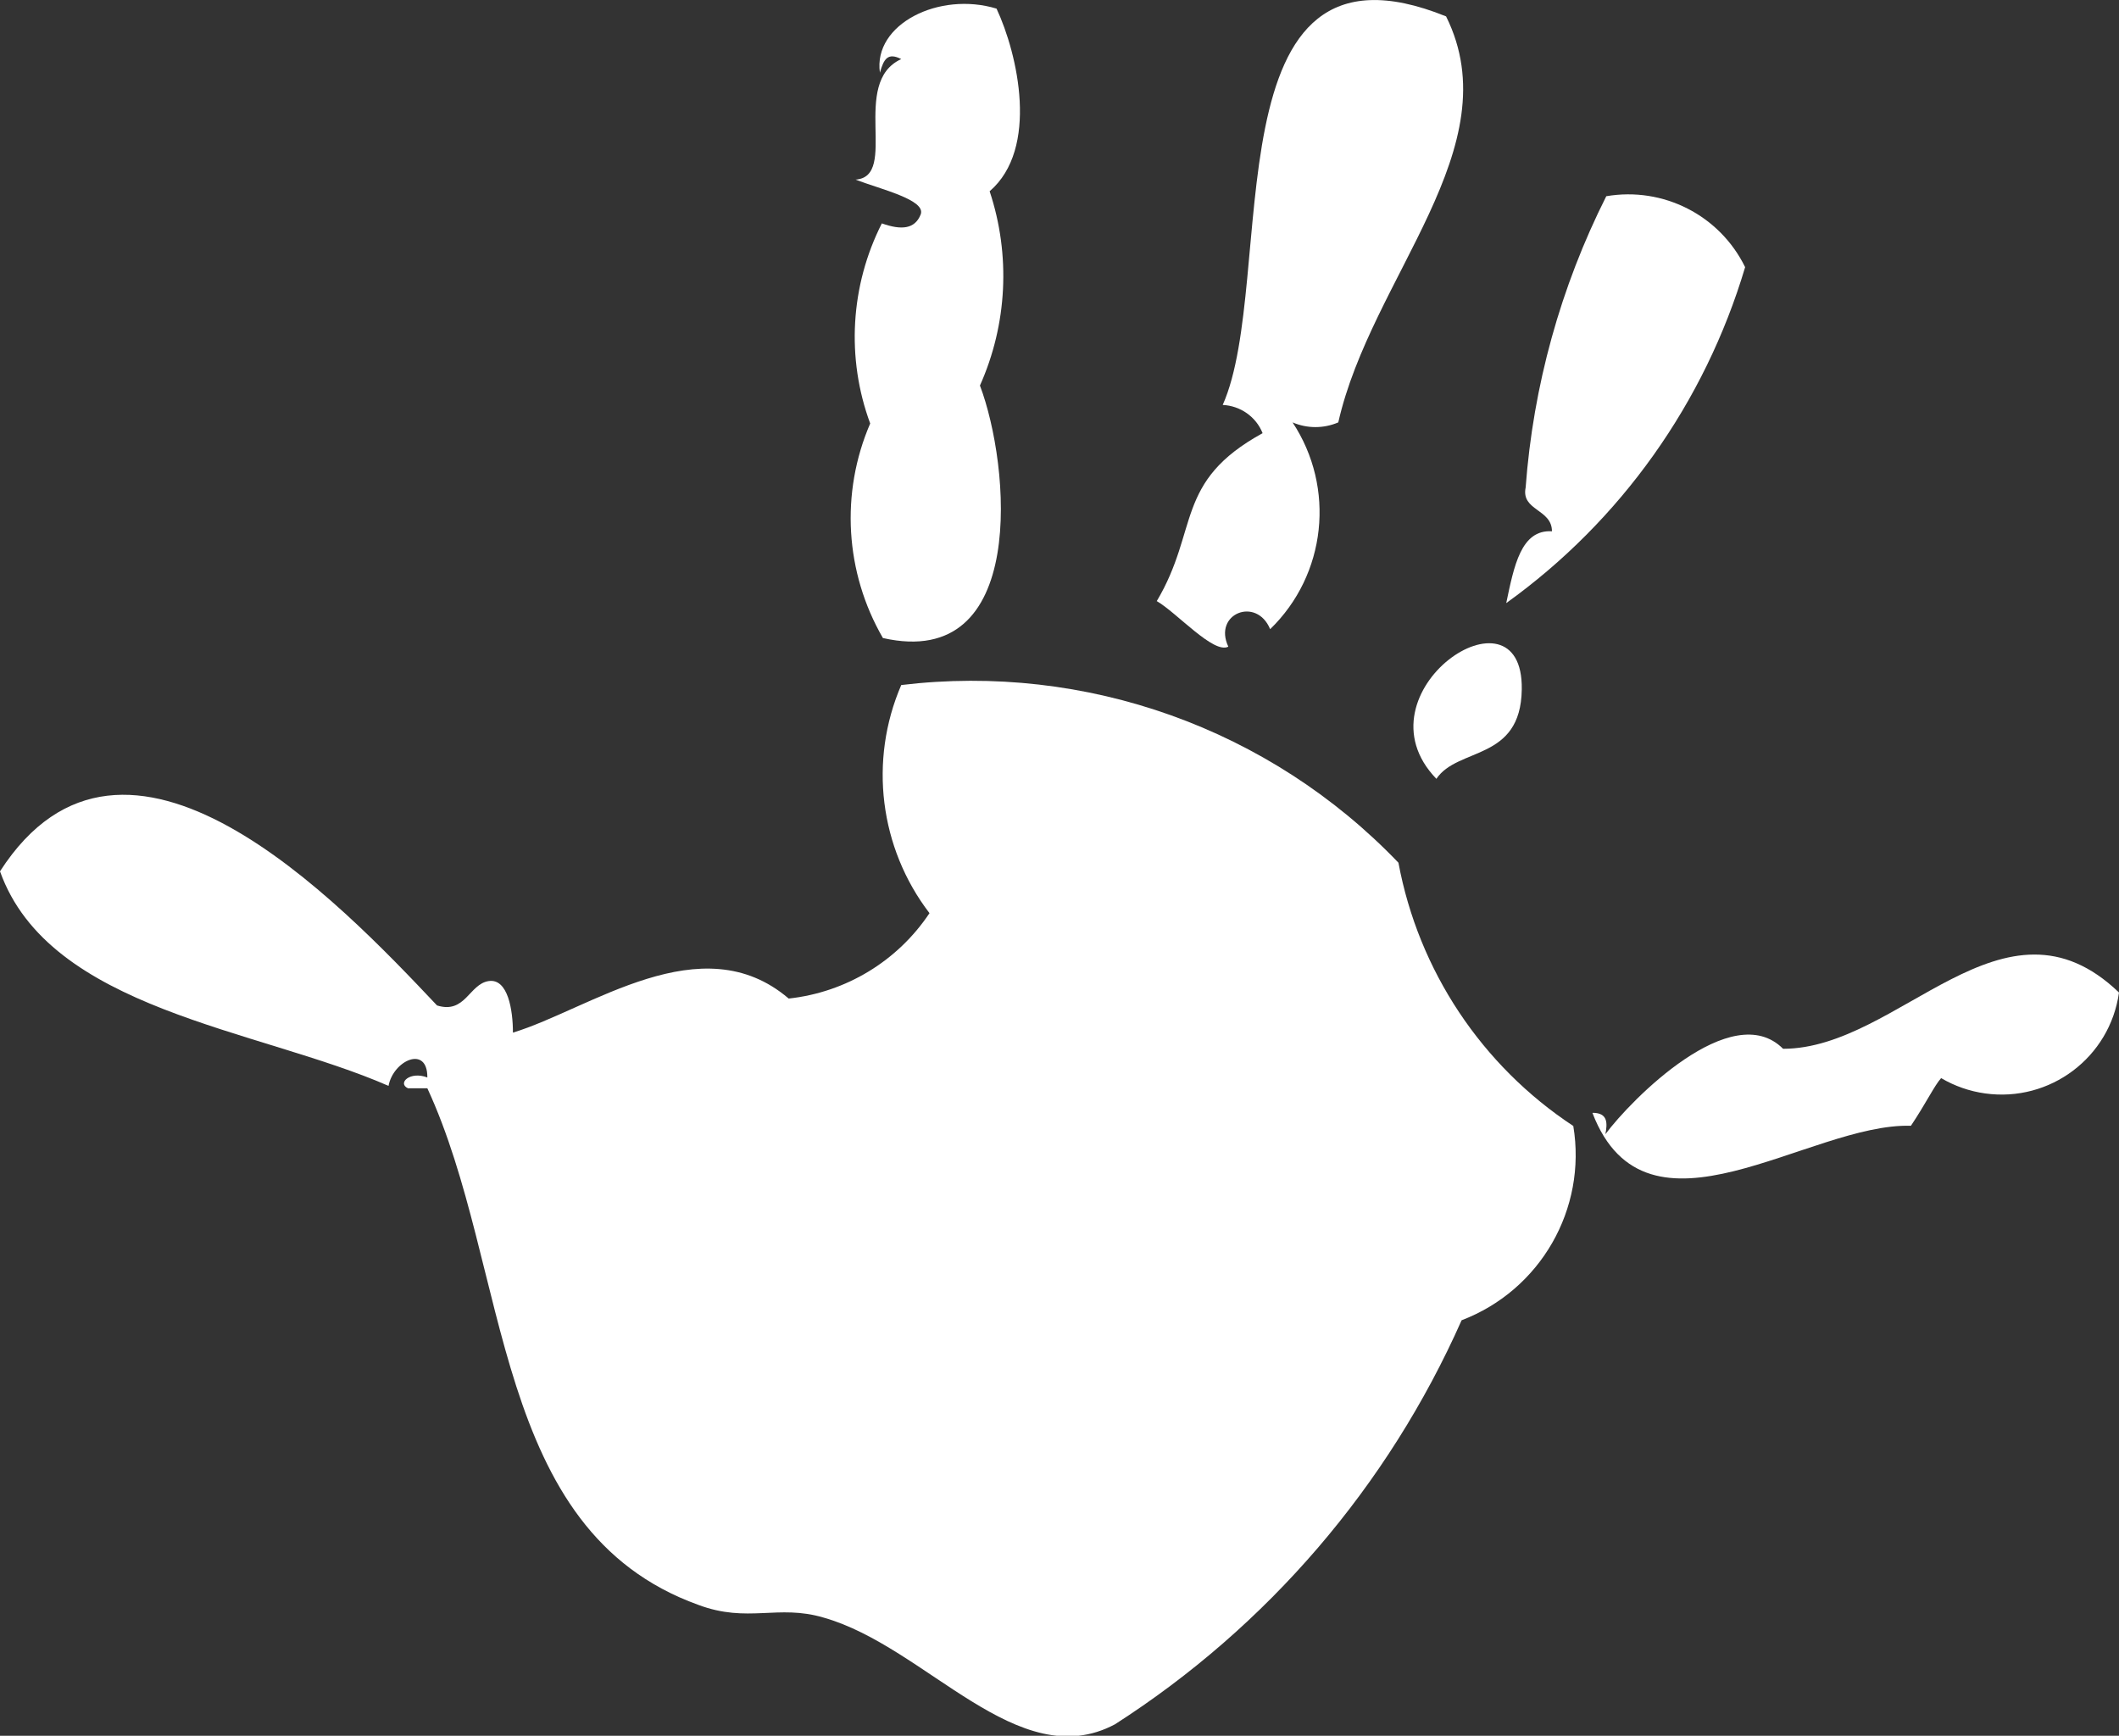
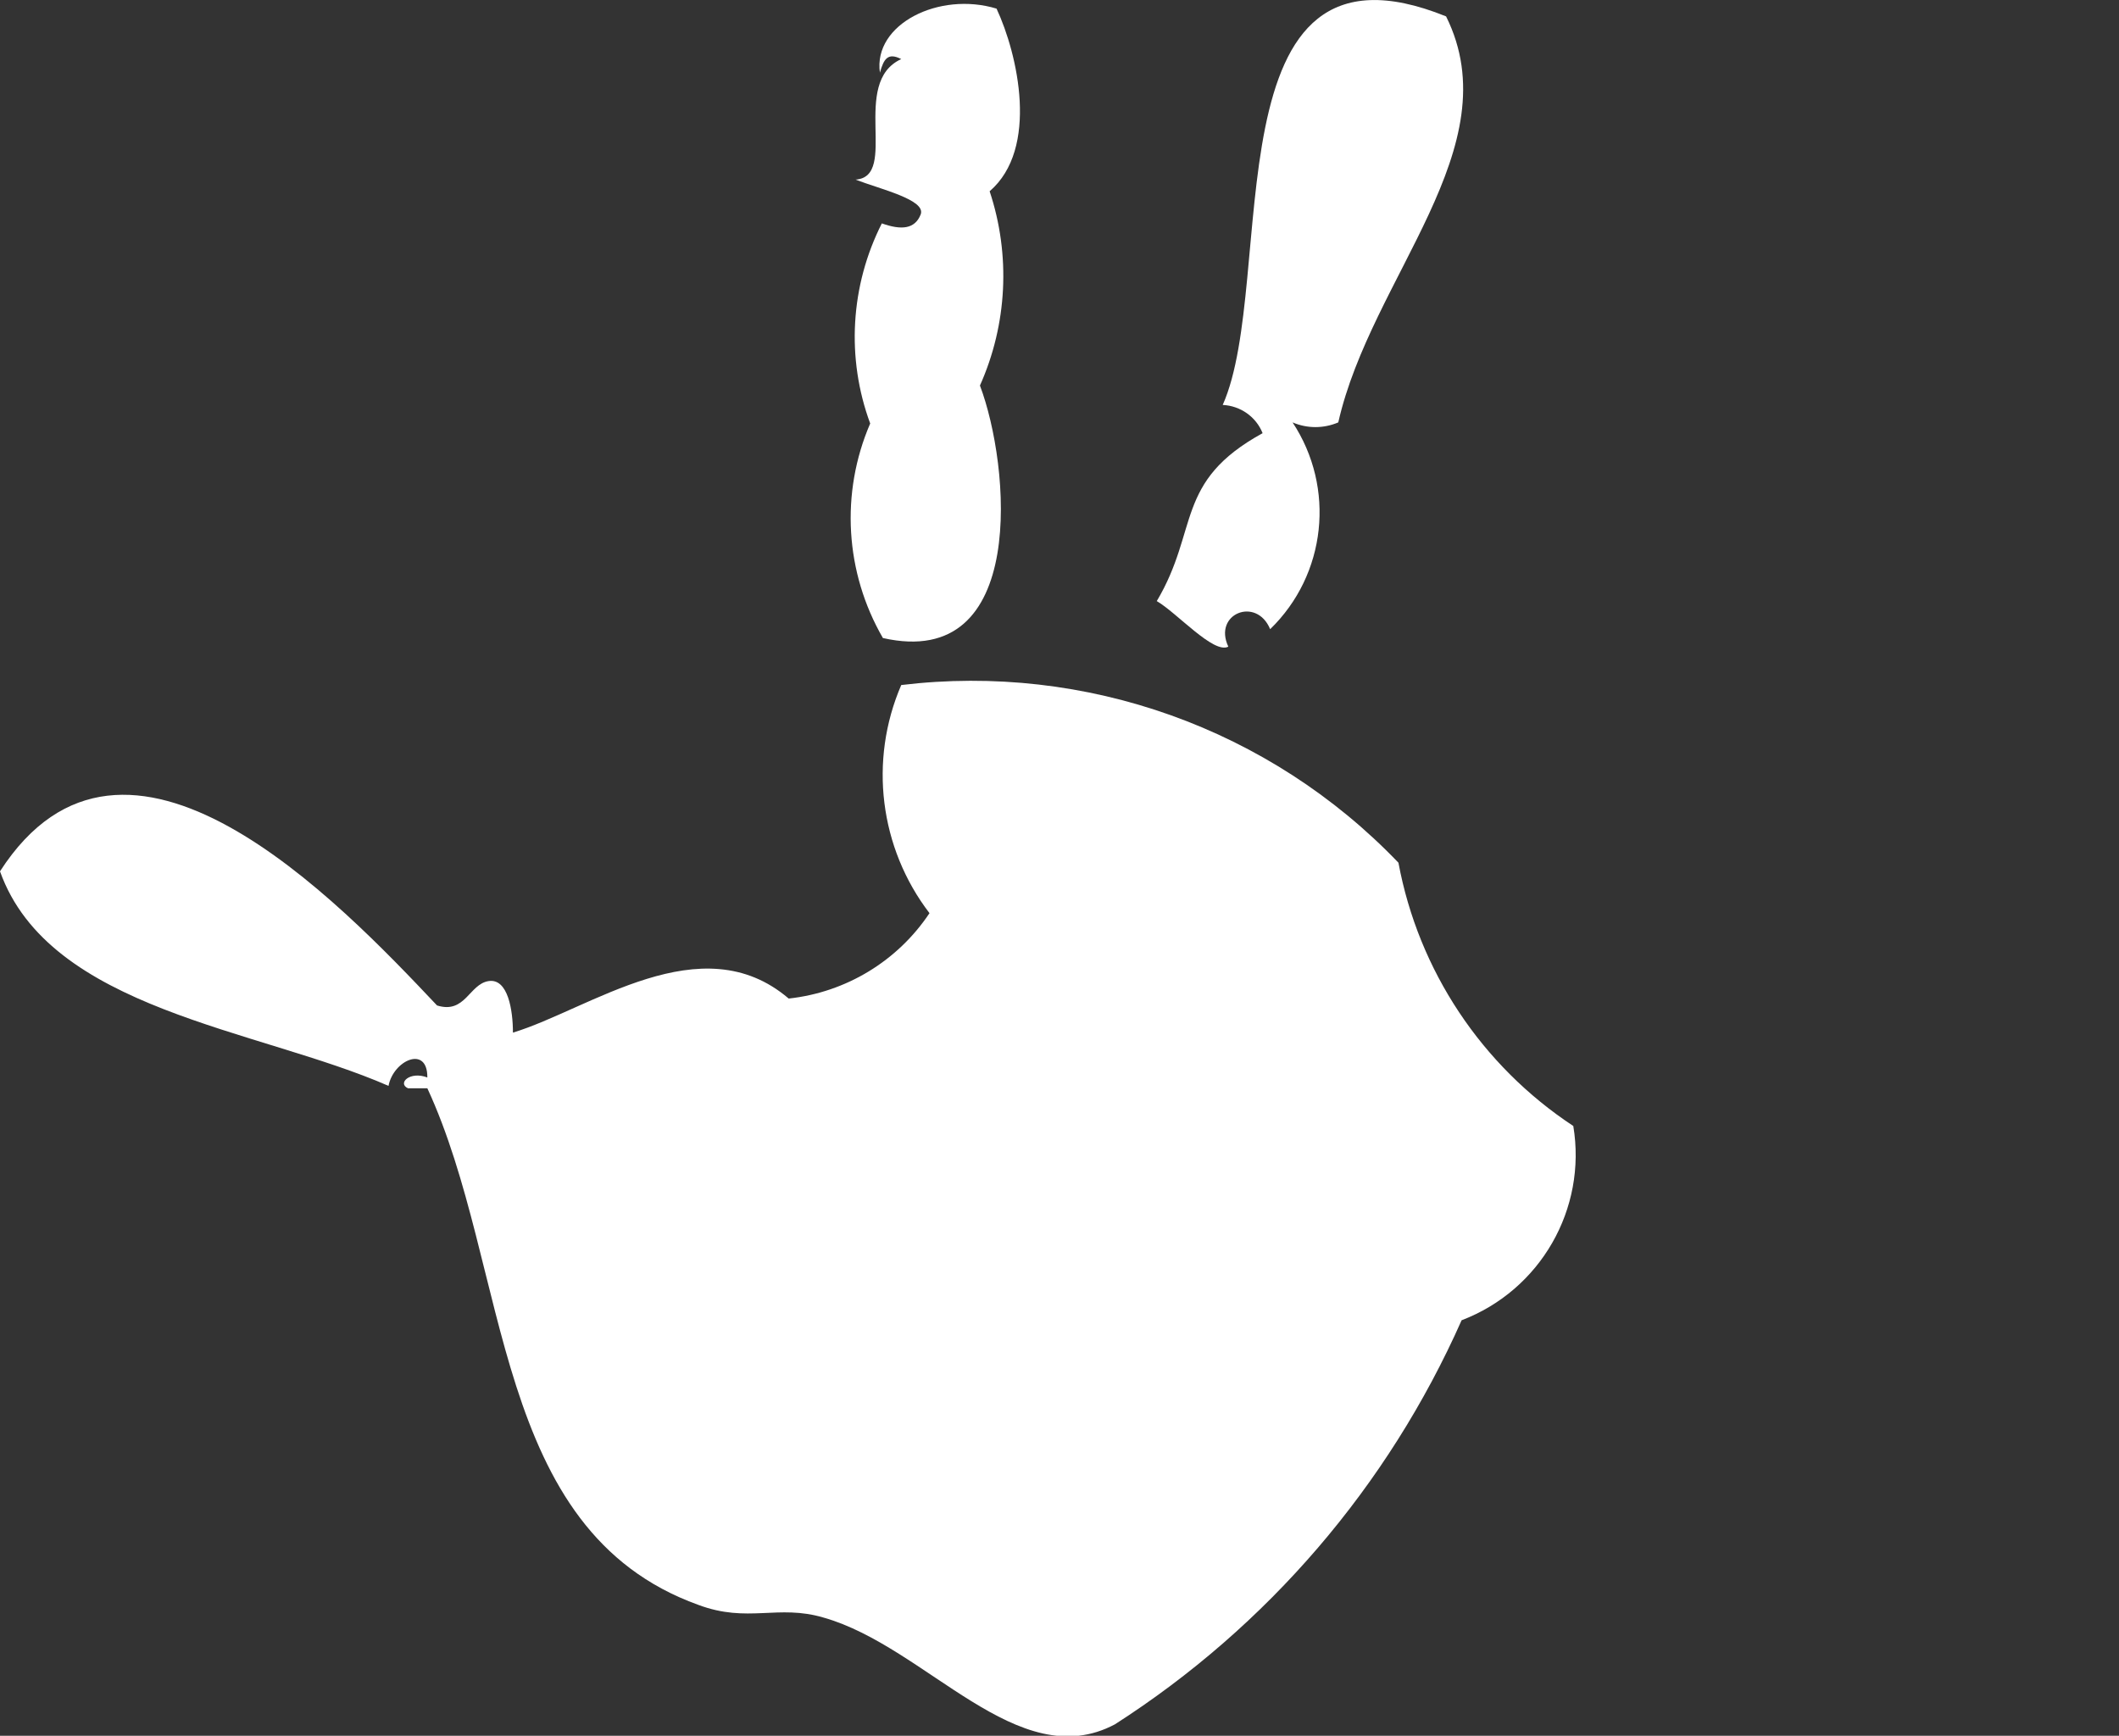
<svg xmlns="http://www.w3.org/2000/svg" id="Calque_2" viewBox="0 0 98.28 80.5">
  <rect x="0" y="0" width="98.28" height="80.5" fill="#333333" stroke="none" />
  <defs>
    <style>.cls-1{fill:#fff;fill-rule:evenodd;}</style>
  </defs>
  <g id="Calque_1-2">
-     <path class="cls-1" d="m66.62,36.12c-3.87-4.01,4.05-9.32,3.96-4.14-.05,3.33-2.97,2.66-3.96,4.14Z" />
    <path class="cls-1" d="m53.65,27.88c1.98-3.33.81-5.54,4.91-7.79-.3-.76-1.03-1.27-1.85-1.31,2.57-5.77-.77-22.52,10.36-18.02,3.02,6.08-3.47,12.07-5,18.83-.68.29-1.44.29-2.12,0,2,3.03,1.57,7.06-1.04,9.59-.63-1.53-2.66-.72-1.94.81-.68.36-2.39-1.58-3.33-2.12Z" />
    <path class="cls-1" d="m41.8,2.74c-.63-.32-.81,0-.99.63-.32-2.25,2.75-3.78,5.41-2.97.99,2.12,1.98,6.49-.32,8.47.98,2.95.82,6.17-.45,9.01,1.4,3.69,2.25,13.24-4.5,11.71-1.76-3.04-1.98-6.73-.59-9.95-1.12-3.03-.92-6.4.54-9.28.9.32,1.53.27,1.8-.41.27-.68-1.85-1.17-3.02-1.62,2.03-.14-.27-4.5,2.12-5.59Z" />
    <path class="cls-1" d="m19.82,49.95c0-1.49-1.58-.77-1.8.41-6.08-2.66-15.72-3.51-18.02-9.95,5.81-9.01,15.72,1.4,20.27,6.22,1.31.41,1.49-.99,2.39-1.13s1.13,1.35,1.13,2.39c3.56-1.08,8.74-5.04,12.79-1.58,2.66-.29,5.05-1.74,6.53-3.96-2.32-3.03-2.82-7.08-1.31-10.58,8.56-1.03,17.1,2.02,23.06,8.24.93,5,3.86,9.41,8.11,12.21.64,3.85-1.53,7.62-5.18,9.01-3.41,7.69-9,14.2-16.08,18.74-4.5,2.39-8.74-3.6-13.51-4.95-2.12-.63-3.51.27-5.81-.59-9.64-3.47-8.69-15.58-12.57-23.96h-.9c-.5-.23.09-.81.9-.5Z" />
-     <path class="cls-1" d="m73.87,51.61c.72,0,.68.5.59.99,1.17-1.58,5.86-6.35,8.24-3.96,5.41,0,10.22-7.75,15.58-2.61-.42,3.01-3.2,5.1-6.21,4.68-.72-.1-1.41-.34-2.04-.71-.32.36-.68,1.13-1.4,2.21-4.73-.14-12.25,5.95-14.77-.59Z" />
-     <path class="cls-1" d="m69.86,27.97c.36-1.71.68-3.42,2.12-3.33,0-1.04-1.44-.95-1.22-2.03.35-4.71,1.62-9.3,3.74-13.51,2.64-.45,5.26.88,6.44,3.29-1.87,6.28-5.76,11.76-11.08,15.58Z" />
+     <path class="cls-1" d="m73.87,51.61Z" />
  </g>
</svg>